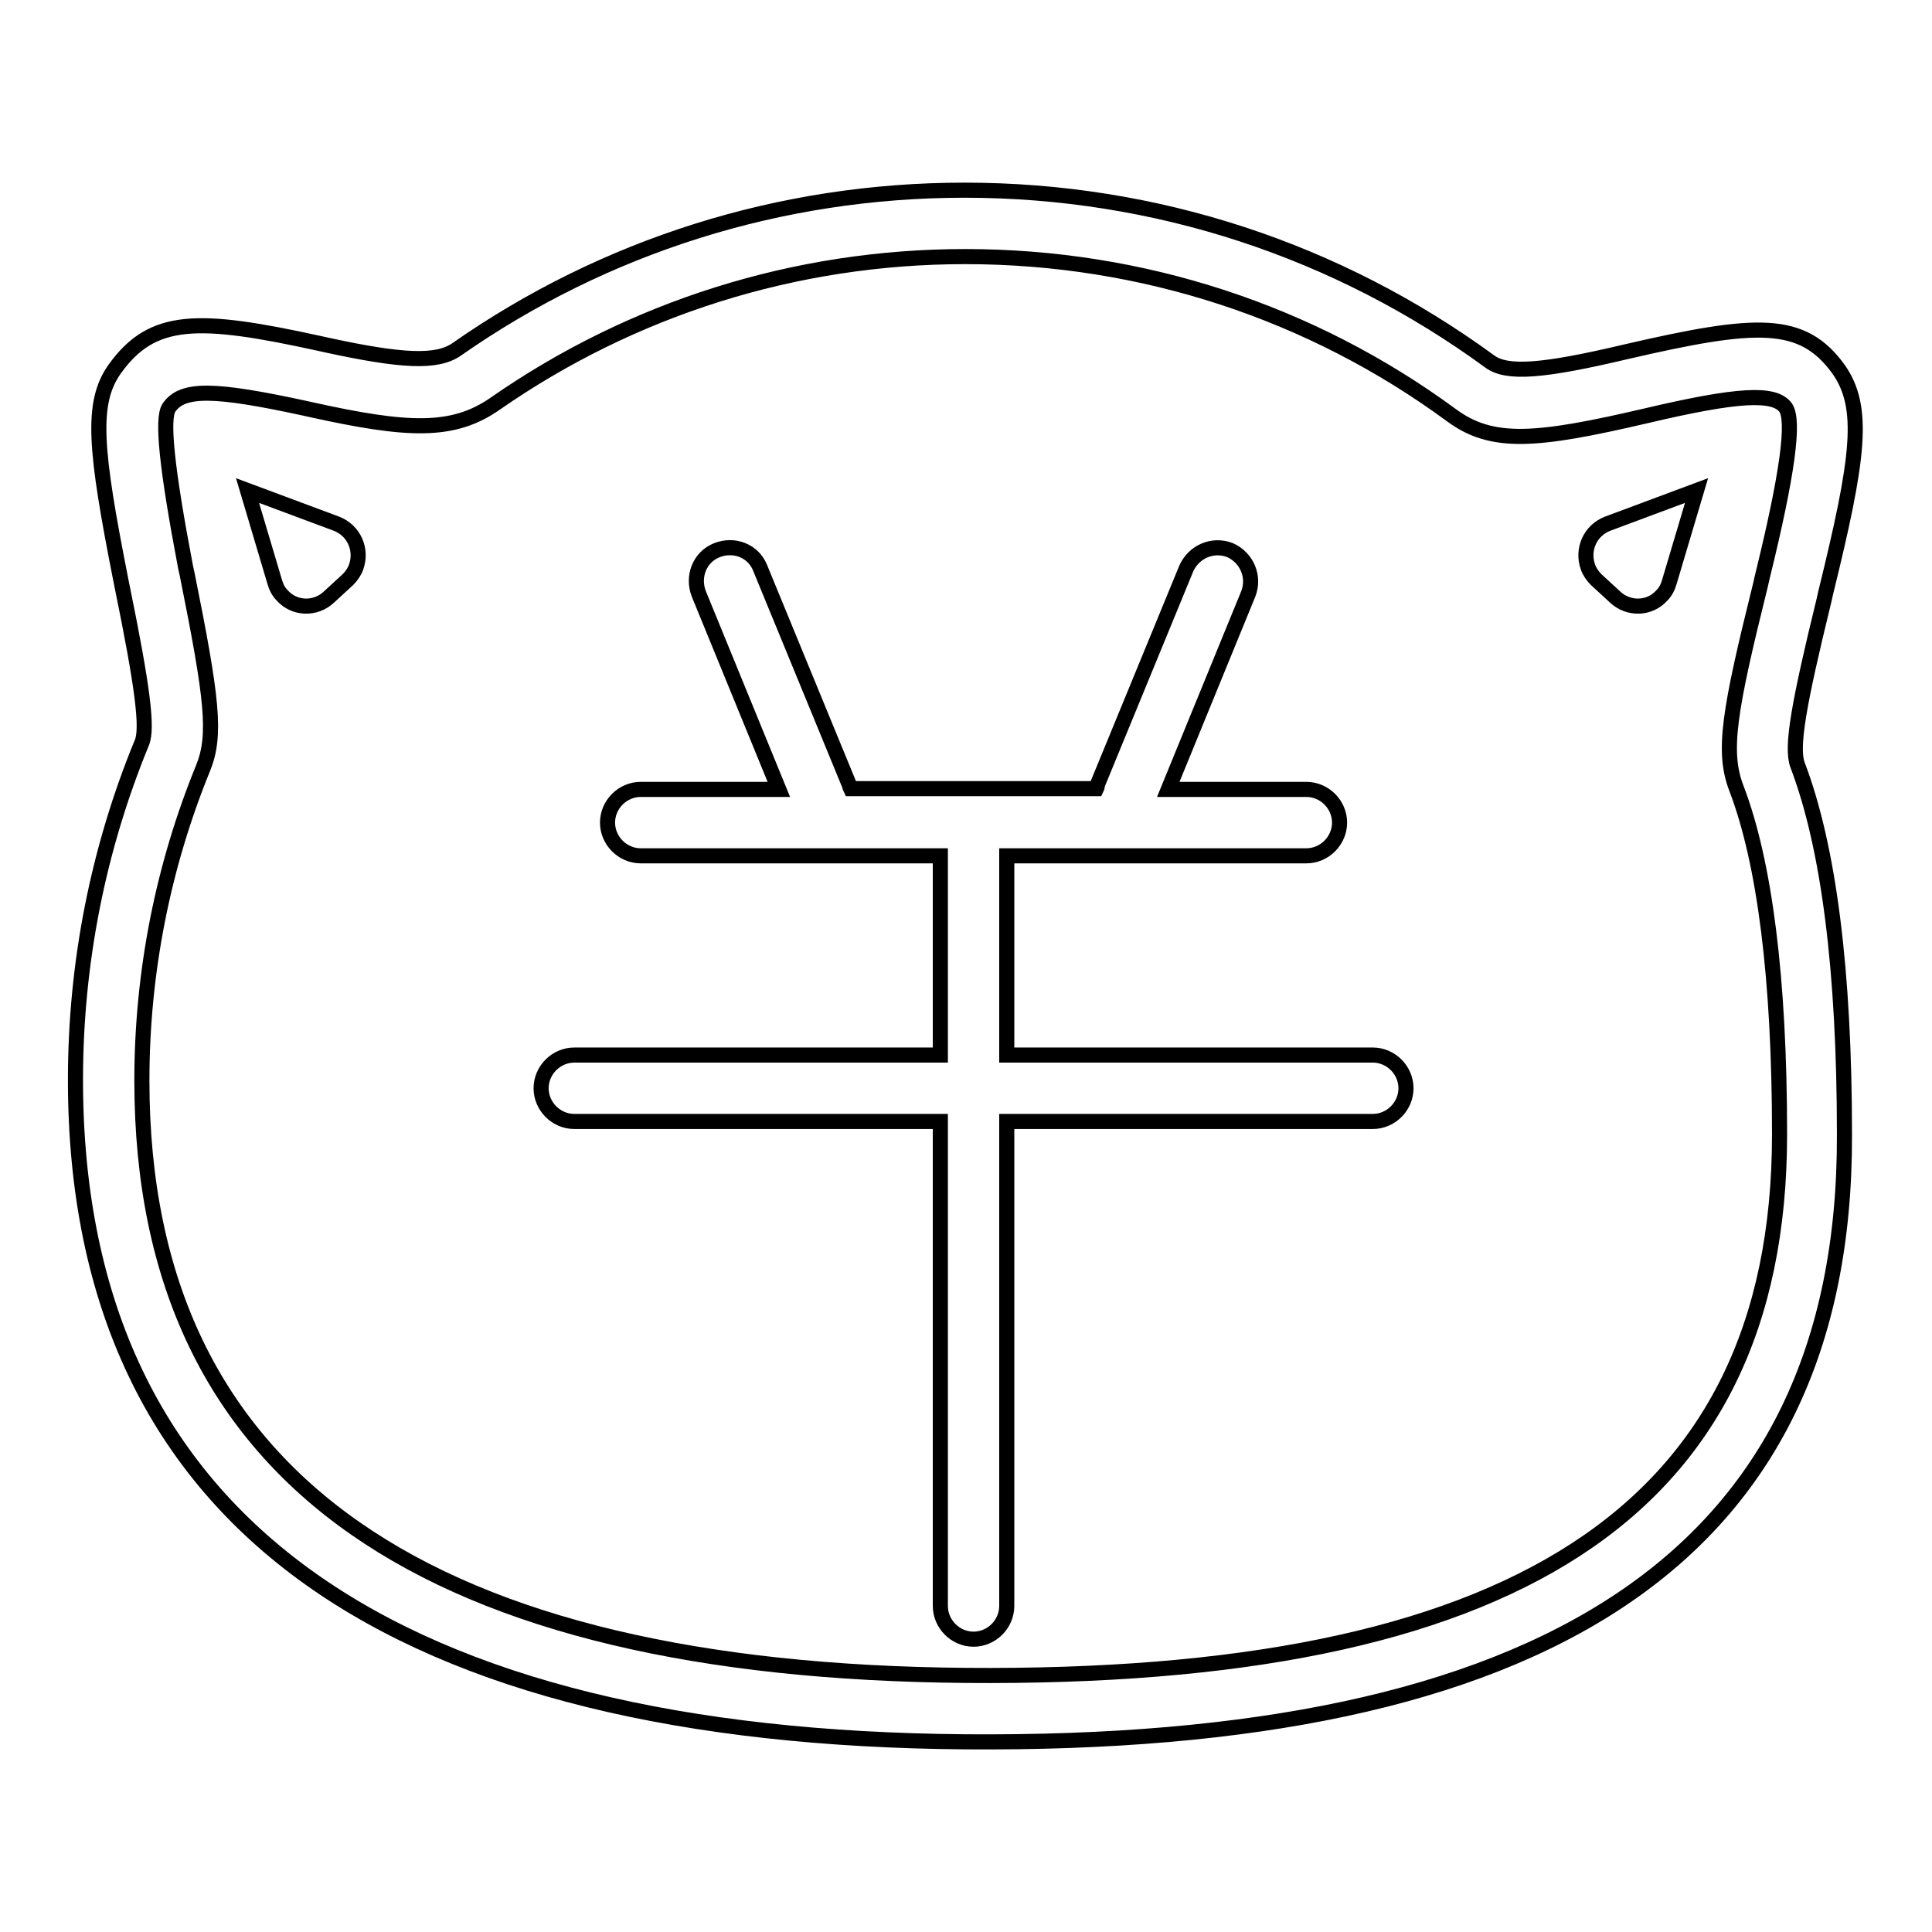
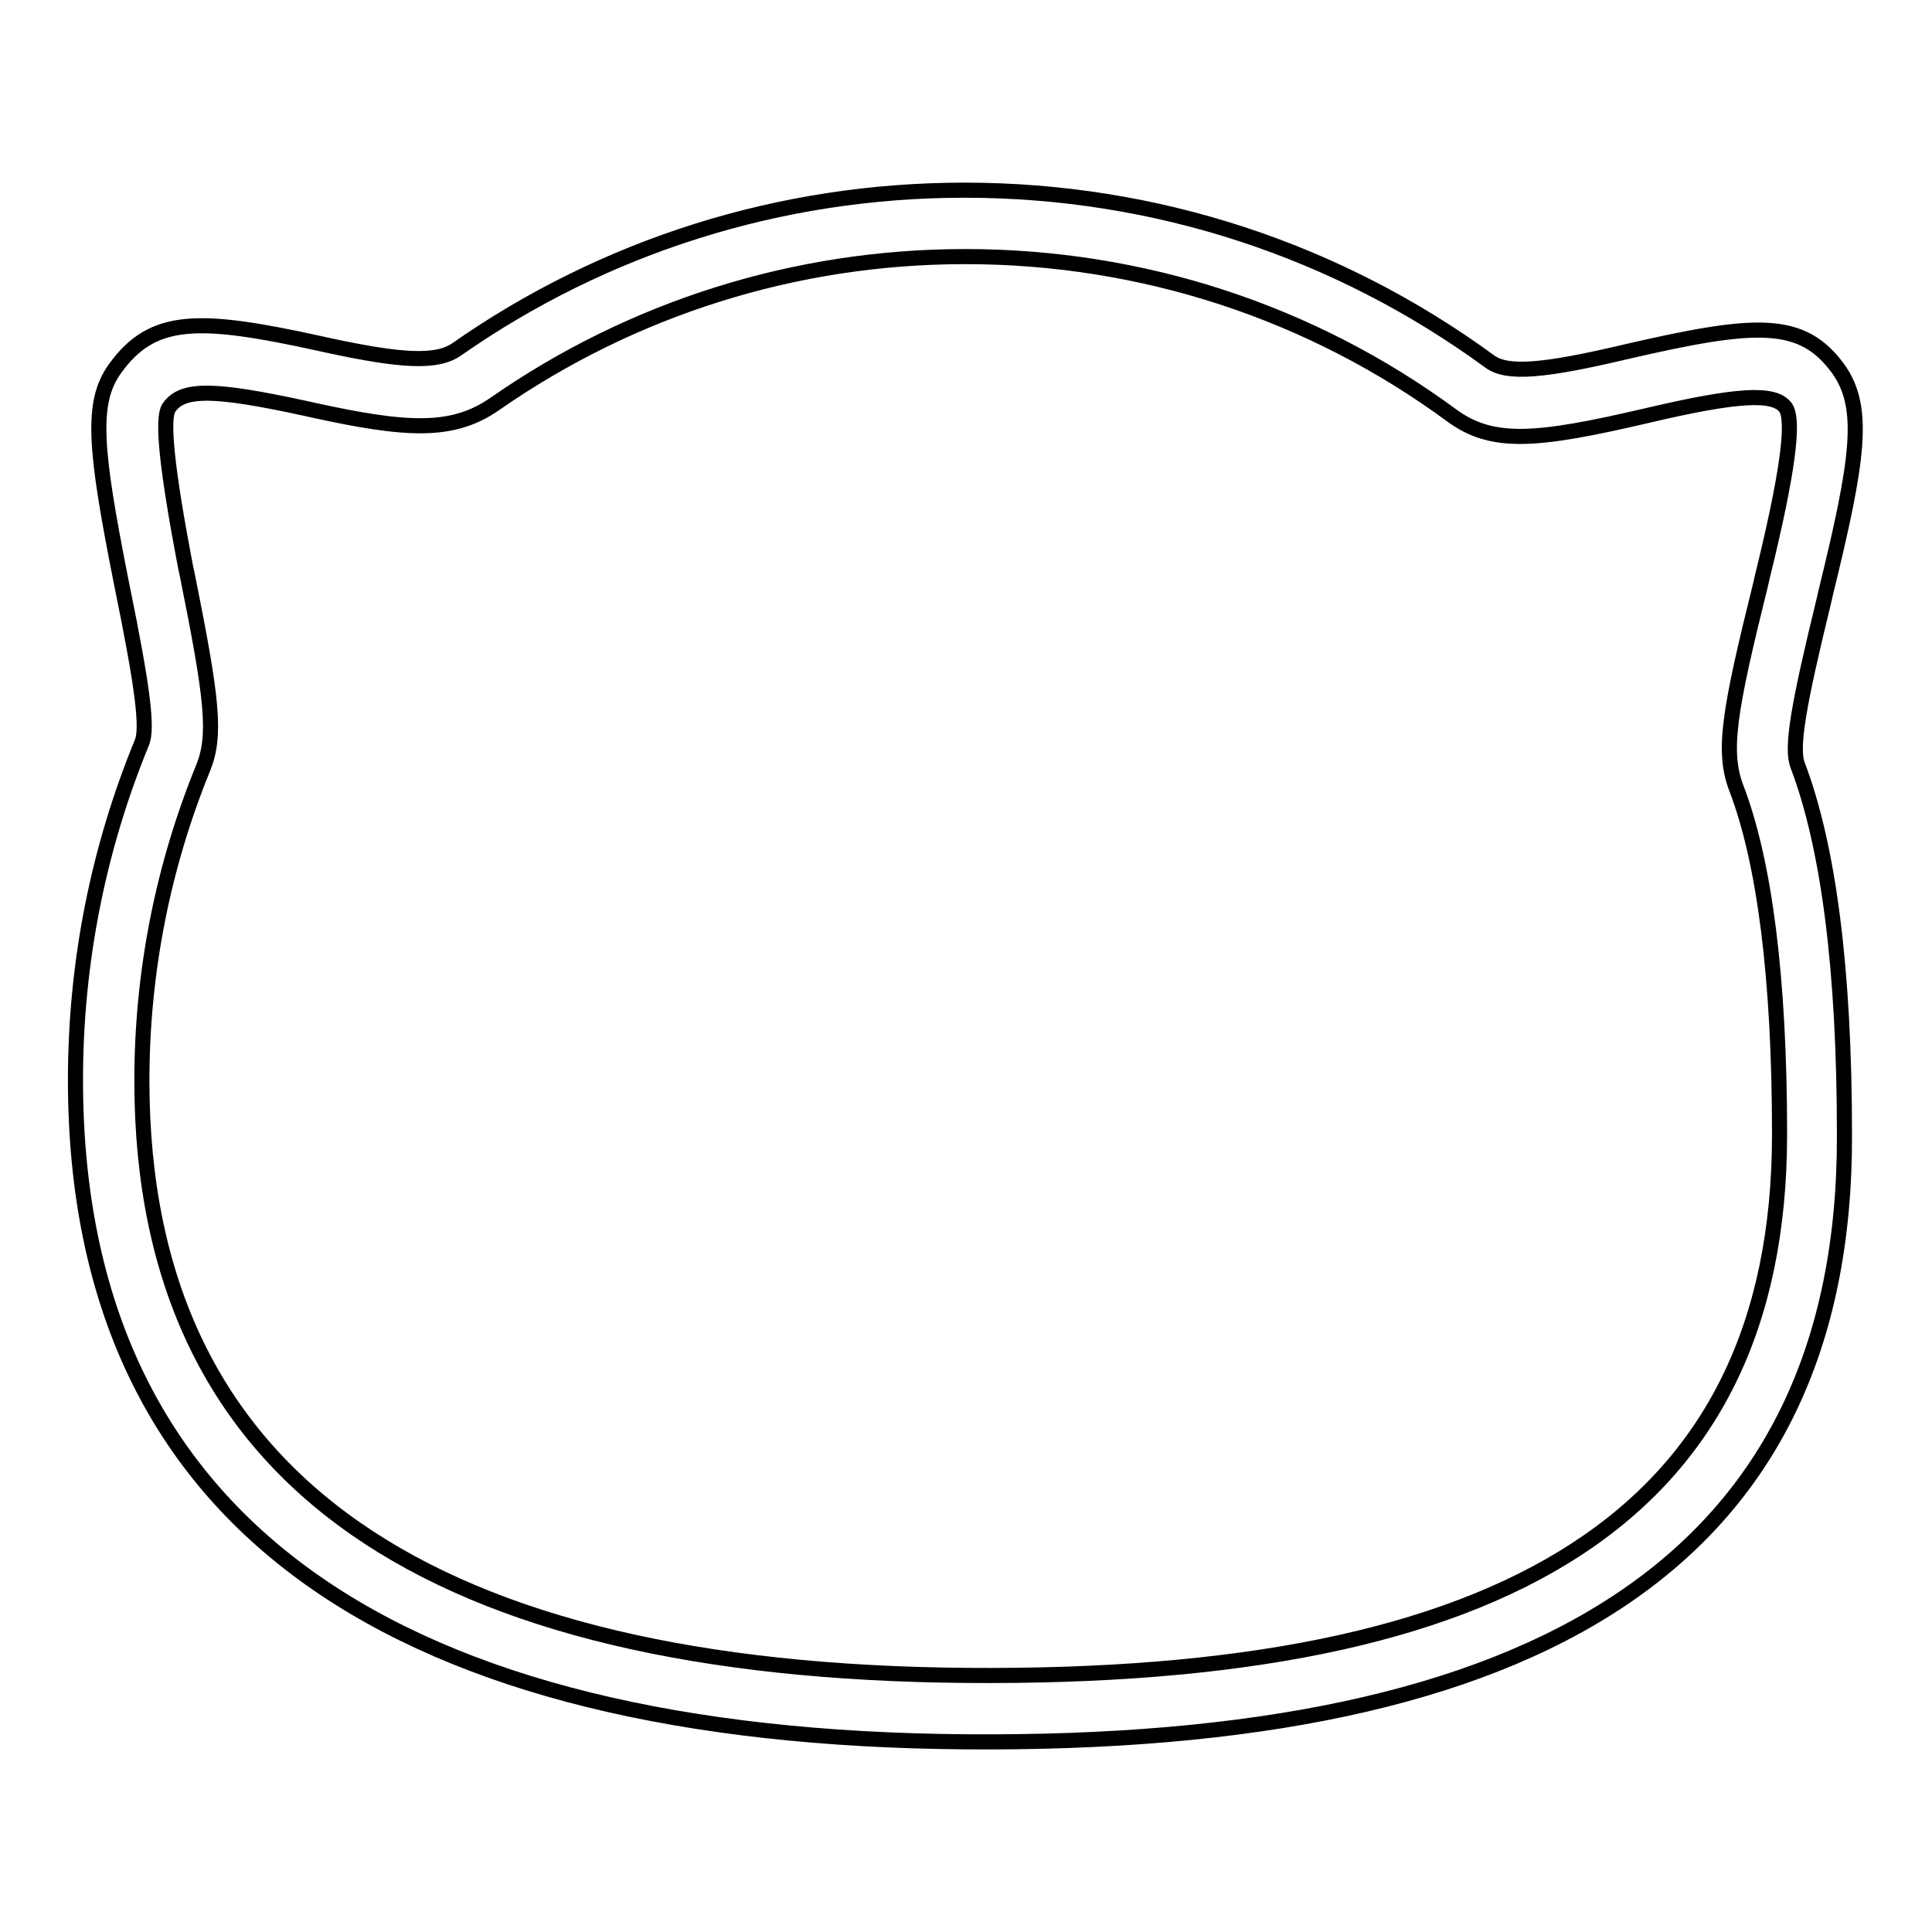
<svg xmlns="http://www.w3.org/2000/svg" version="1.1" x="0px" y="0px" viewBox="0 0 256 256" enable-background="new 0 0 256 256" xml:space="preserve">
  <g>
    <path stroke-width="2" fill-opacity="0" stroke="#000000" d="M127.9,230.8C53.5,230.2,10,202.9,10,143.1c0-15.5,3-30.6,8.8-44.7c0.8-1.9,0.1-7.4-2.6-20.6l-0.2-1 c-3.4-17.2-4-23.4-0.8-27.9c5-7,11.1-6.9,27.1-3.4l0.9,0.2c10.1,2.2,14.7,2.4,17.3,0.6c19.6-13.7,42.9-21.1,67.3-21.1 c25.4,0,49.5,8,69.6,22.7c2.3,1.7,7.1,1.3,18.1-1.3c17.3-4,23.3-4.3,28.1,2.3c3.6,5.1,2.7,11.8-1.7,29.7l-0.2,0.9 c-3.4,13.9-4.4,19.6-3.5,21.9c4.1,10.8,6.2,27.1,6.2,48.9C244.6,206.9,203.9,231.4,127.9,230.8z M128,222 c71.7,0.6,107.8-21.1,107.8-71.7c0-20.8-2-36.1-5.7-45.8c-1.9-4.9-1-10.2,3.2-27.1l0.2-0.9c3.4-13.8,4.3-20.8,3.1-22.5 c-1.5-2-6.2-1.8-18.5,1.1c-14.6,3.4-20.4,3.9-25.8-0.1c-18.5-13.6-40.9-21-64.4-21c-22.6,0-44.2,6.9-62.3,19.5 c-5.6,3.9-11.6,3.6-24.3,0.8l-0.9-0.2c-12-2.6-16.2-2.7-18-0.1c-1,1.4-0.3,8.1,2.2,21.2l0.2,0.9c3.3,16.4,3.9,21.3,2.1,25.7 c-5.3,13-8.1,27-8.1,41.4C18.8,196.9,57.8,221.4,128,222L128,222z" />
-     <path stroke-width="2" fill-opacity="0" stroke="#000000" d="M145.3,104.5h-32.6c-0.1-0.2-0.1-0.4-0.2-0.6l-11.8-28.7C99.8,73,97.3,72,95,72.9c-2.3,0.9-3.3,3.5-2.4,5.8 l10.6,25.9H84.9c-2.4,0-4.4,2-4.4,4.4c0,2.4,2,4.4,4.4,4.4h39.7v26.4H76.1c-2.4,0-4.4,2-4.4,4.4c0,2.4,2,4.4,4.4,4.4h48.5v64.2 c0,2.4,2,4.4,4.4,4.4c2.4,0,4.4-2,4.4-4.4v-64.2h48.5c2.4,0,4.4-2,4.4-4.4c0-2.4-2-4.4-4.4-4.4h-48.5v-26.4h39.7 c2.4,0,4.4-2,4.4-4.4c0-2.4-2-4.4-4.4-4.4h-18.3l10.6-25.9c0.9-2.3-0.2-4.8-2.4-5.8c-2.3-0.9-4.8,0.2-5.8,2.4l-11.8,28.7 C145.4,104.1,145.4,104.3,145.3,104.5z" />
-     <path stroke-width="2" fill-opacity="0" stroke="#000000" d="M32.8,65l11.8,4.4c2.3,0.9,3.4,3.4,2.6,5.7c-0.2,0.6-0.6,1.2-1.1,1.7l-2.5,2.3c-1.8,1.7-4.6,1.6-6.2-0.2 c-0.5-0.5-0.8-1.1-1-1.8L32.8,65z M224.8,65L213,69.4c-2.3,0.9-3.4,3.4-2.6,5.7c0.2,0.6,0.6,1.2,1.1,1.7l2.5,2.3 c1.8,1.7,4.6,1.6,6.2-0.2c0.5-0.5,0.8-1.1,1-1.8L224.8,65L224.8,65z" />
  </g>
</svg>